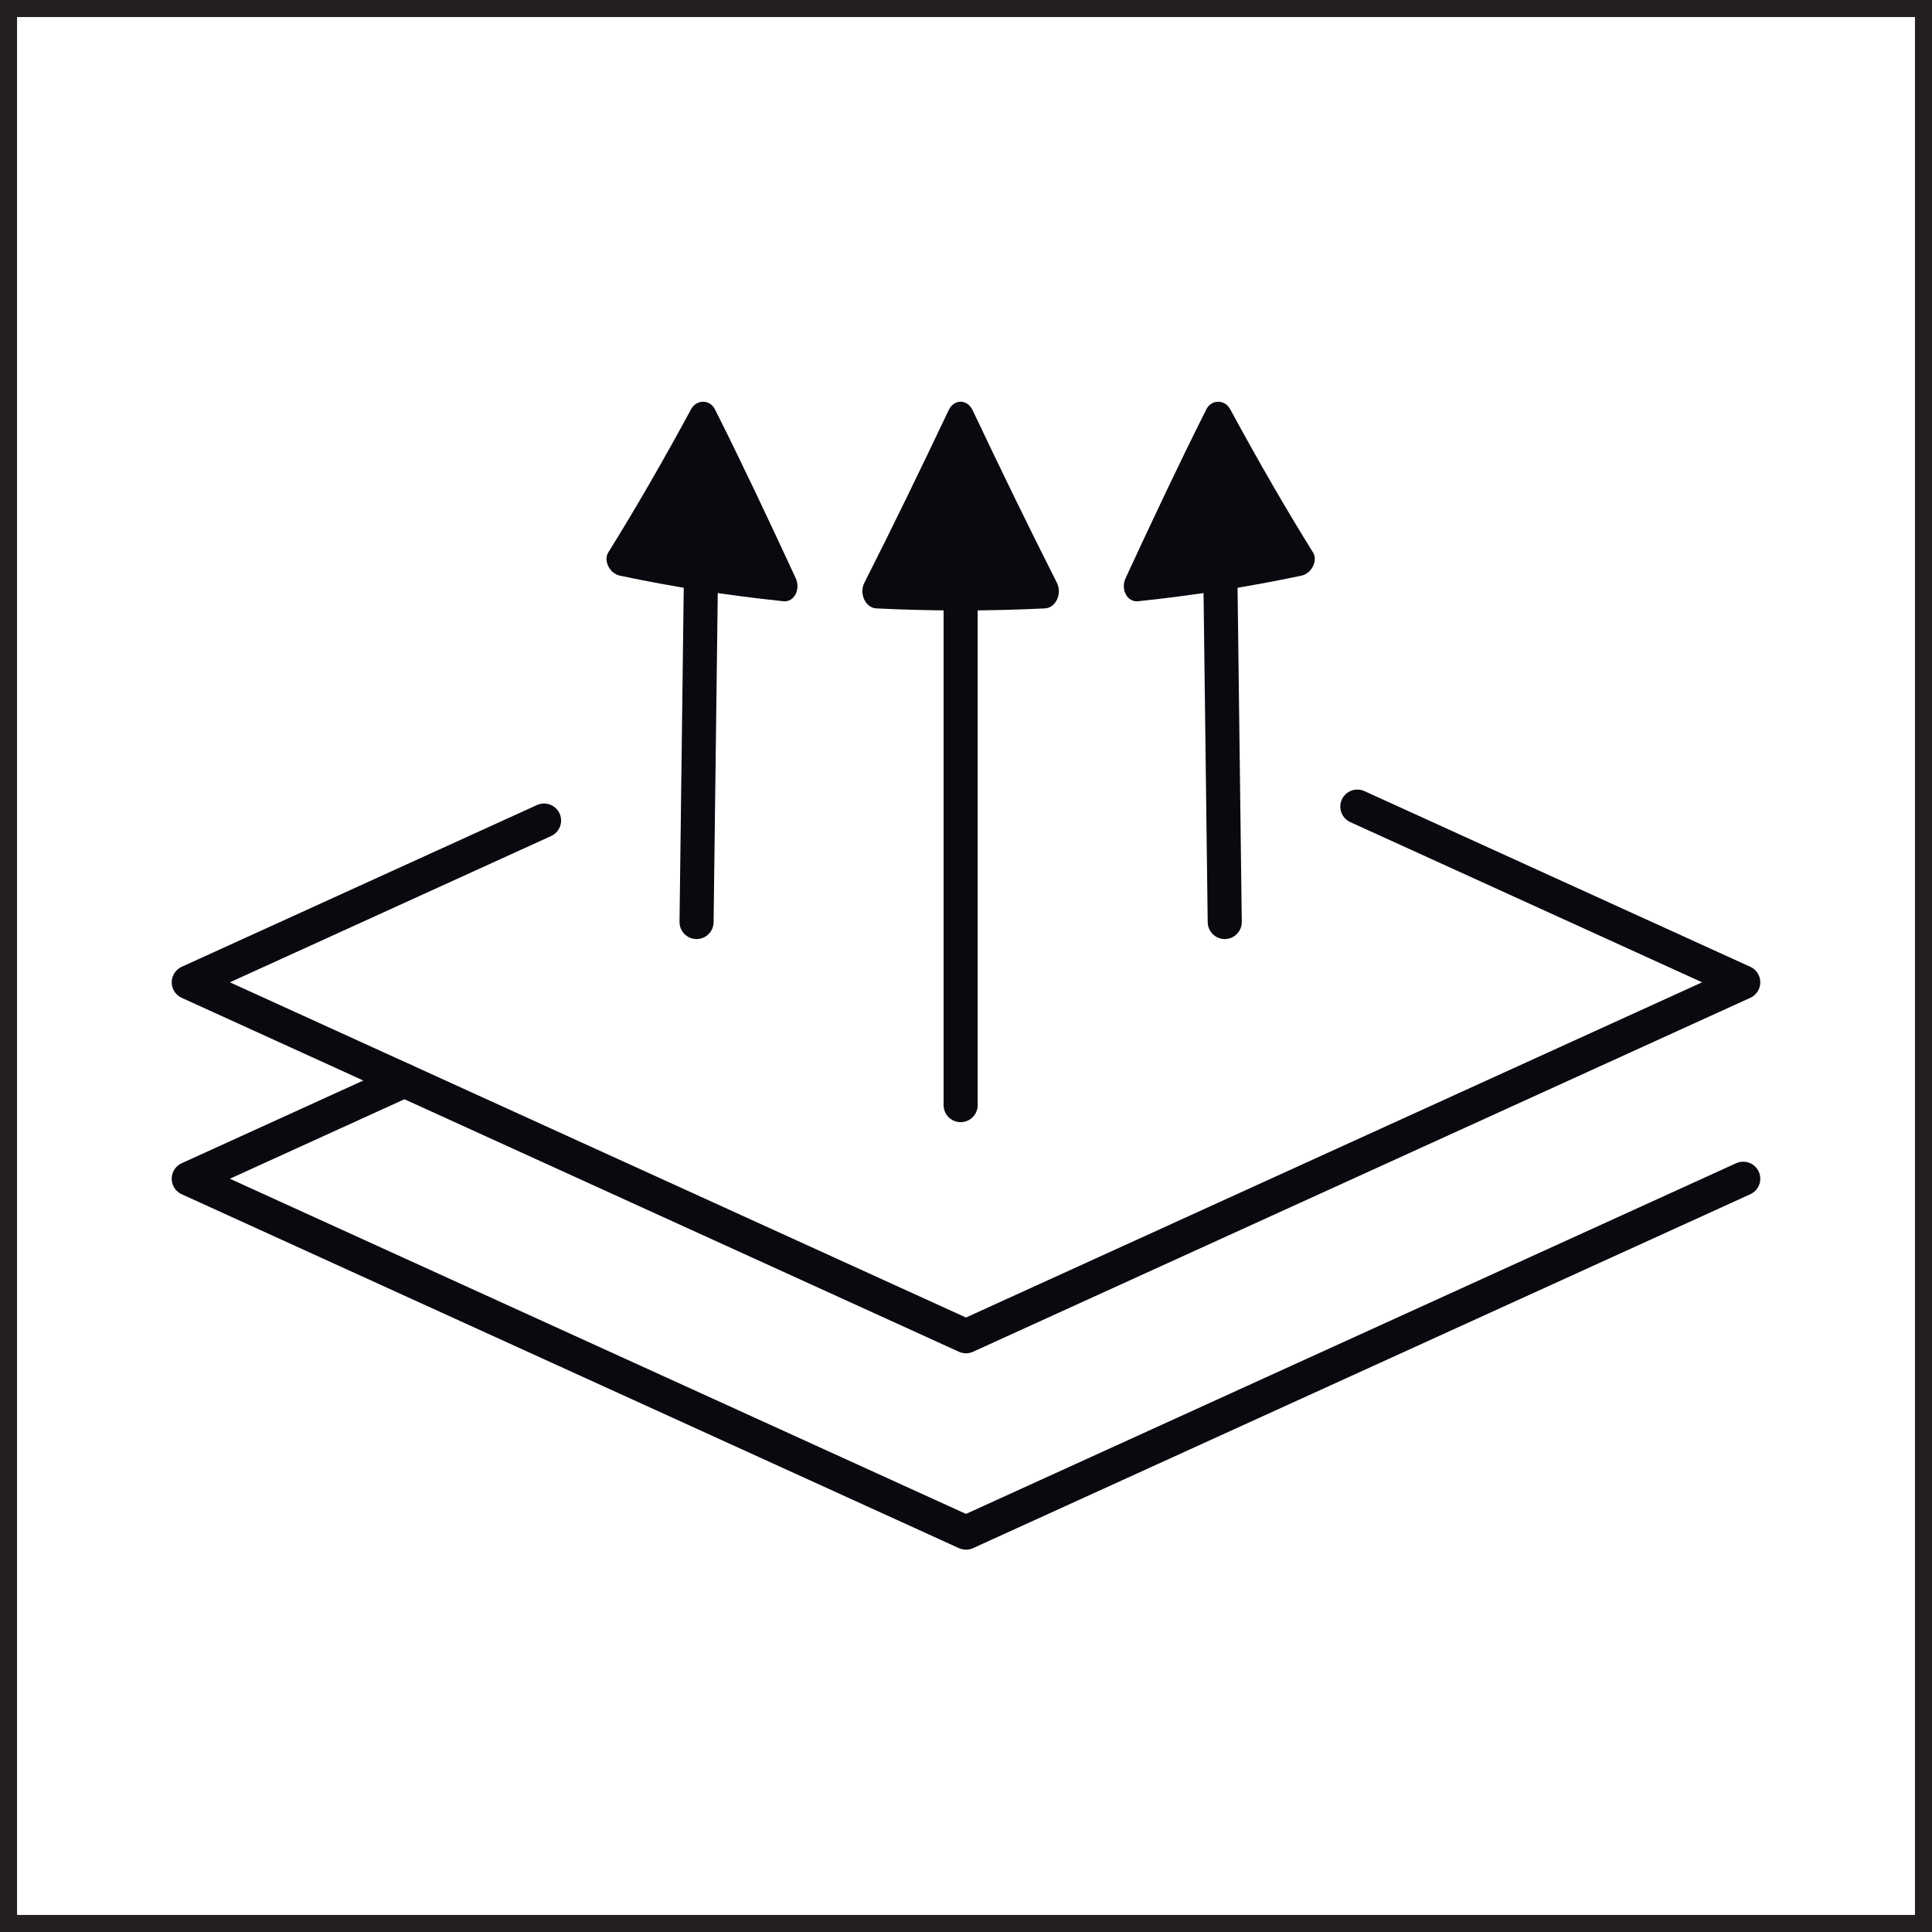
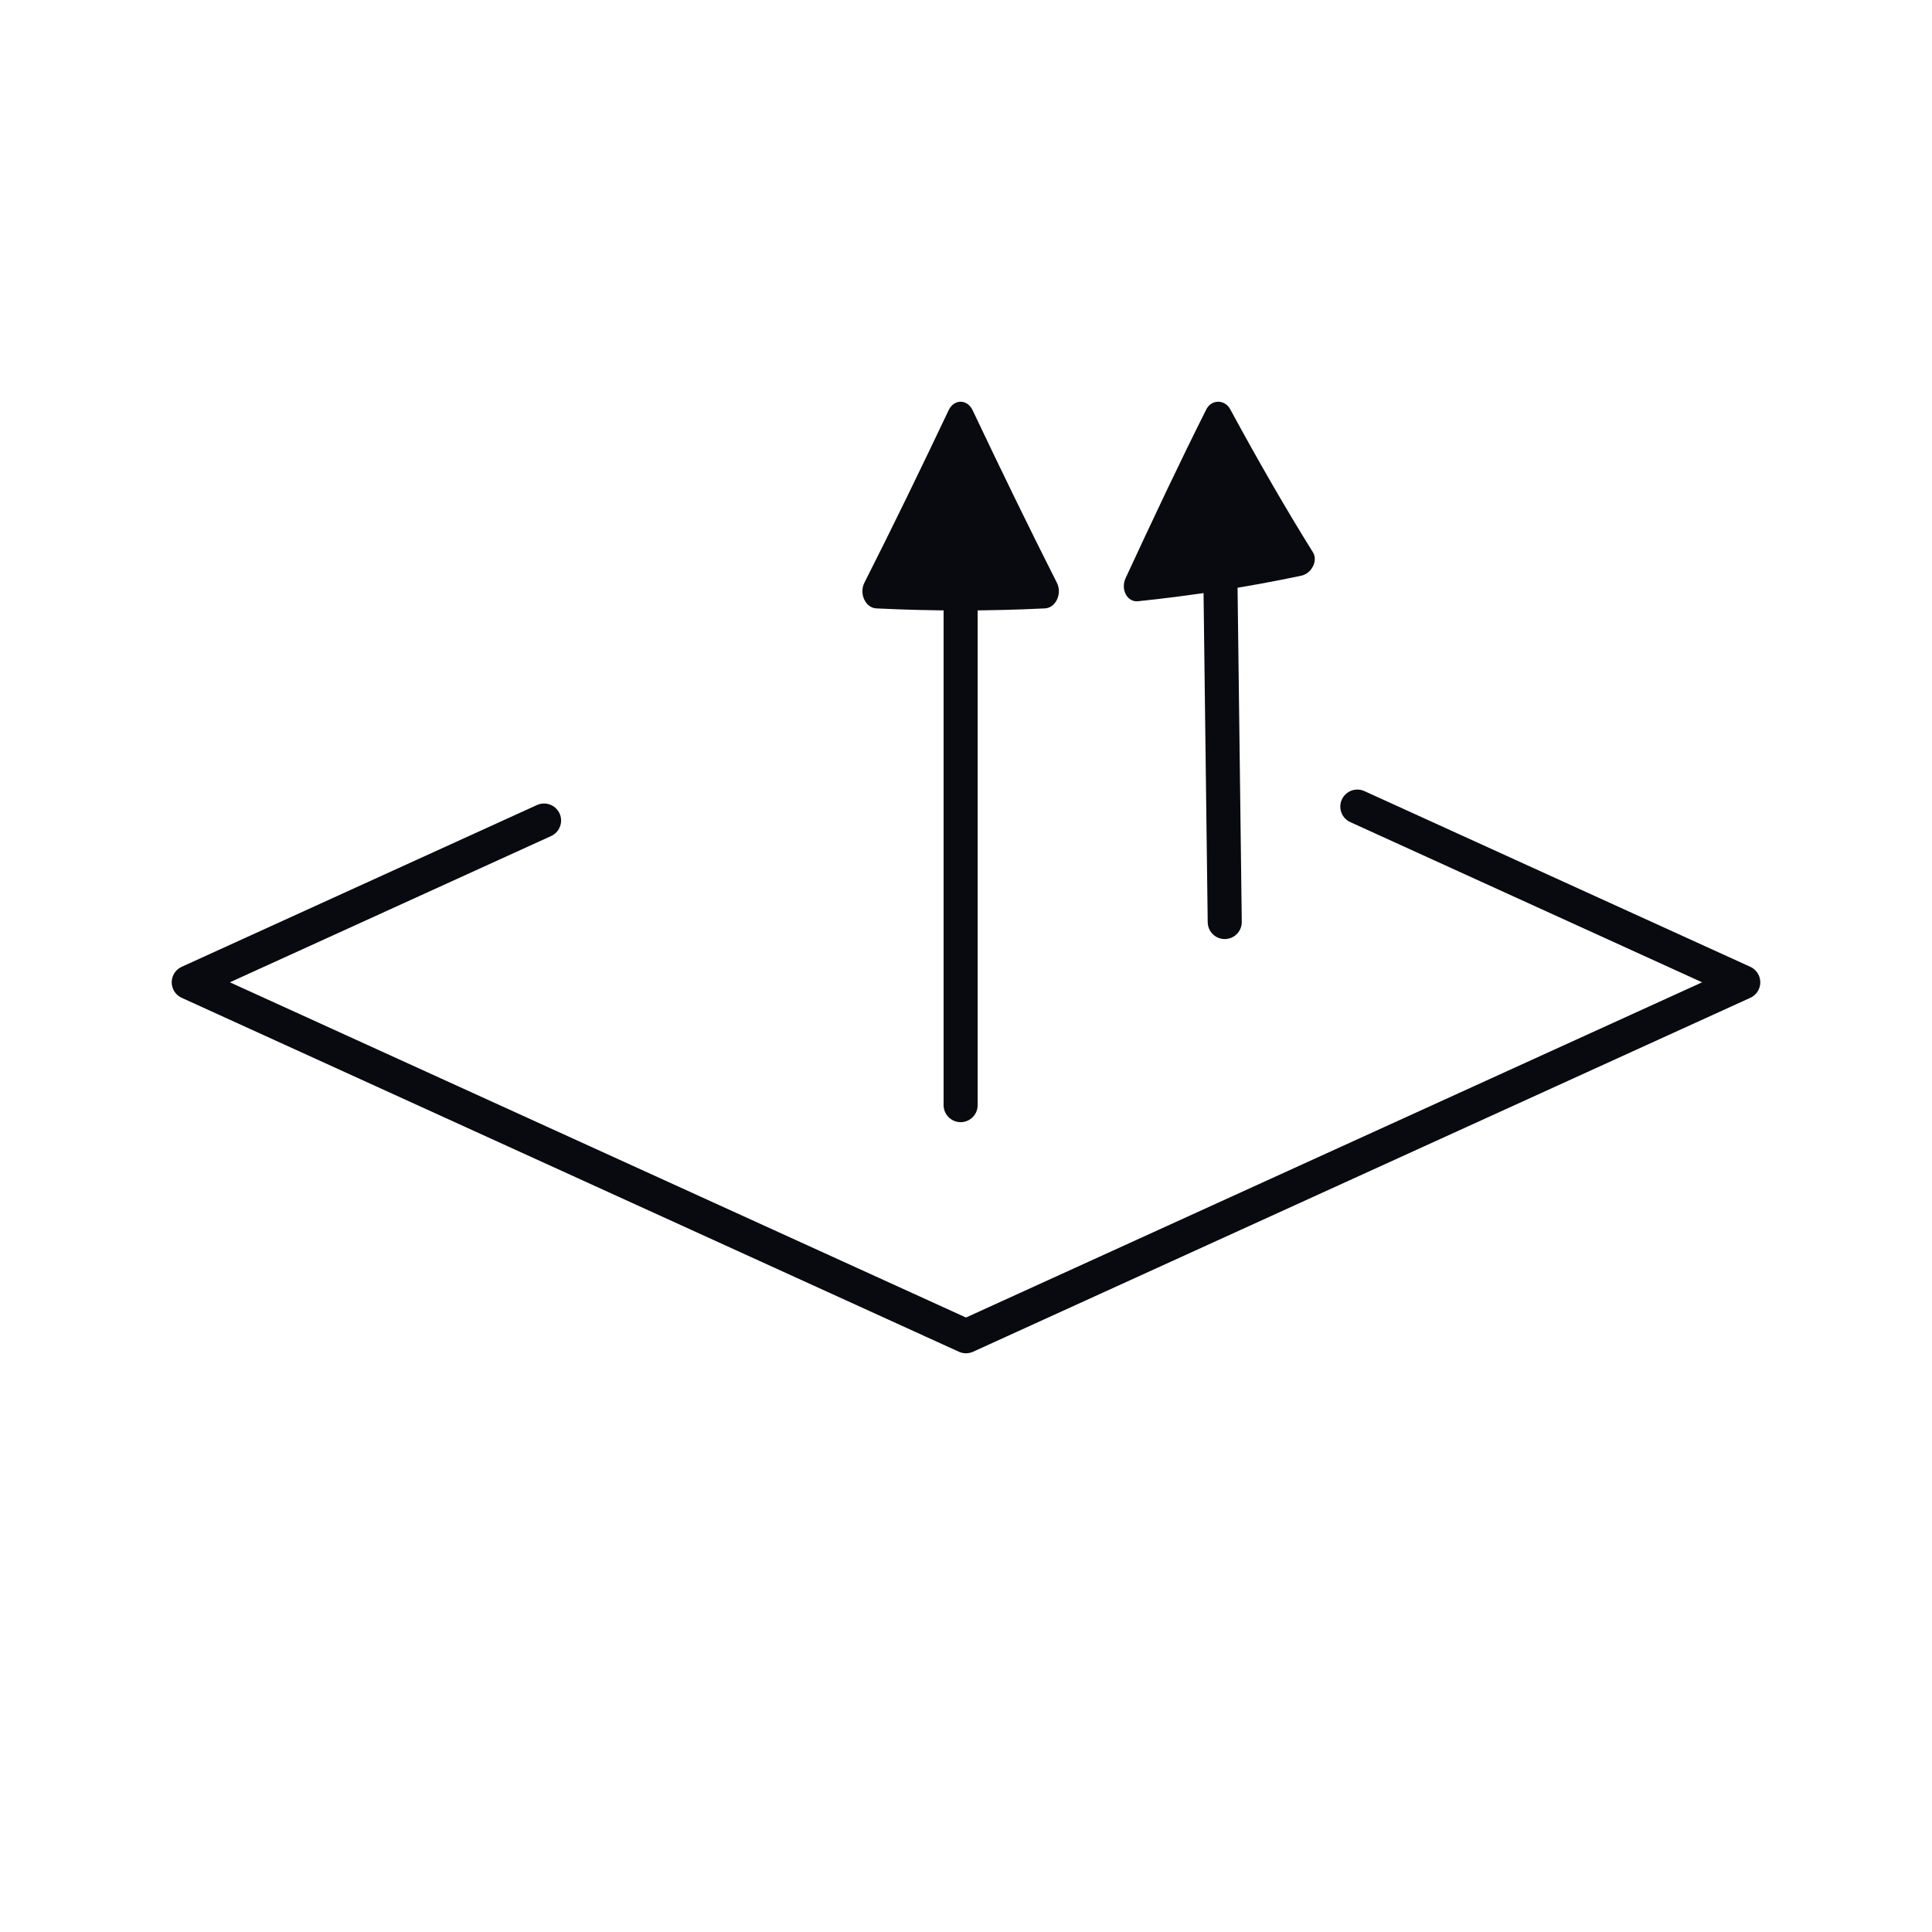
<svg xmlns="http://www.w3.org/2000/svg" id="Layer_1" viewBox="0 0 56.693 56.693">
  <polyline points="39.83 23.669 51.154 28.825 28.346 39.211 5.539 28.825 15.965 24.078" style="fill:none; stroke:#090a0f; stroke-linecap:round; stroke-linejoin:round;" />
-   <polyline points="51.154 34.589 28.346 44.974 5.539 34.589 11.868 31.707" style="fill:none; stroke:#090a0f; stroke-linecap:round; stroke-linejoin:round;" />
-   <path d="m20.44,27.056c.049-3.908.099-7.816.148-11.724" style="fill:none; stroke:#090a0f; stroke-linecap:round; stroke-linejoin:round;" />
-   <path d="m20.279,12.01c-.828,1.528-1.646,2.945-2.429,4.2-.15.24.037.616.338.682,1.564.331,3.17.581,4.799.751.314.034.515-.347.362-.678-.795-1.716-1.579-3.383-2.368-4.951-.152-.302-.542-.298-.702-.004Z" style="fill:#090a0f; stroke-width:0px;" />
+   <path d="m20.279,12.01Z" style="fill:#090a0f; stroke-width:0px;" />
  <path d="m28.189,32.429c0-5.574,0-11.149,0-16.723" style="fill:none; stroke:#090a0f; stroke-linecap:round; stroke-linejoin:round;" />
  <path d="m27.838,12.036c-.812,1.711-1.639,3.417-2.474,5.066-.161.317.033.735.35.751,1.647.081,3.303.081,4.95,0,.317-.016.511-.434.35-.751-.835-1.649-1.662-3.354-2.474-5.066-.157-.33-.546-.33-.702,0Z" style="fill:#090a0f; stroke-width:0px;" />
  <path d="m35.939,27.056c-.049-3.908-.099-7.816-.148-11.724" style="fill:none; stroke:#090a0f; stroke-linecap:round; stroke-linejoin:round;" />
  <path d="m35.398,12.014c-.789,1.568-1.573,3.235-2.368,4.951-.153.331.048.711.362.678,1.629-.17,3.235-.42,4.799-.751.301-.066.488-.442.338-.682-.783-1.256-1.601-2.672-2.429-4.2-.159-.294-.55-.298-.702.004Z" style="fill:#090a0f; stroke-width:0px;" />
-   <path d="m56.193.5v55.693H.5V.5h55.693m.5-.5H0v56.693h56.693V0h0Z" style="fill:#231f20; stroke-width:0px;" />
</svg>